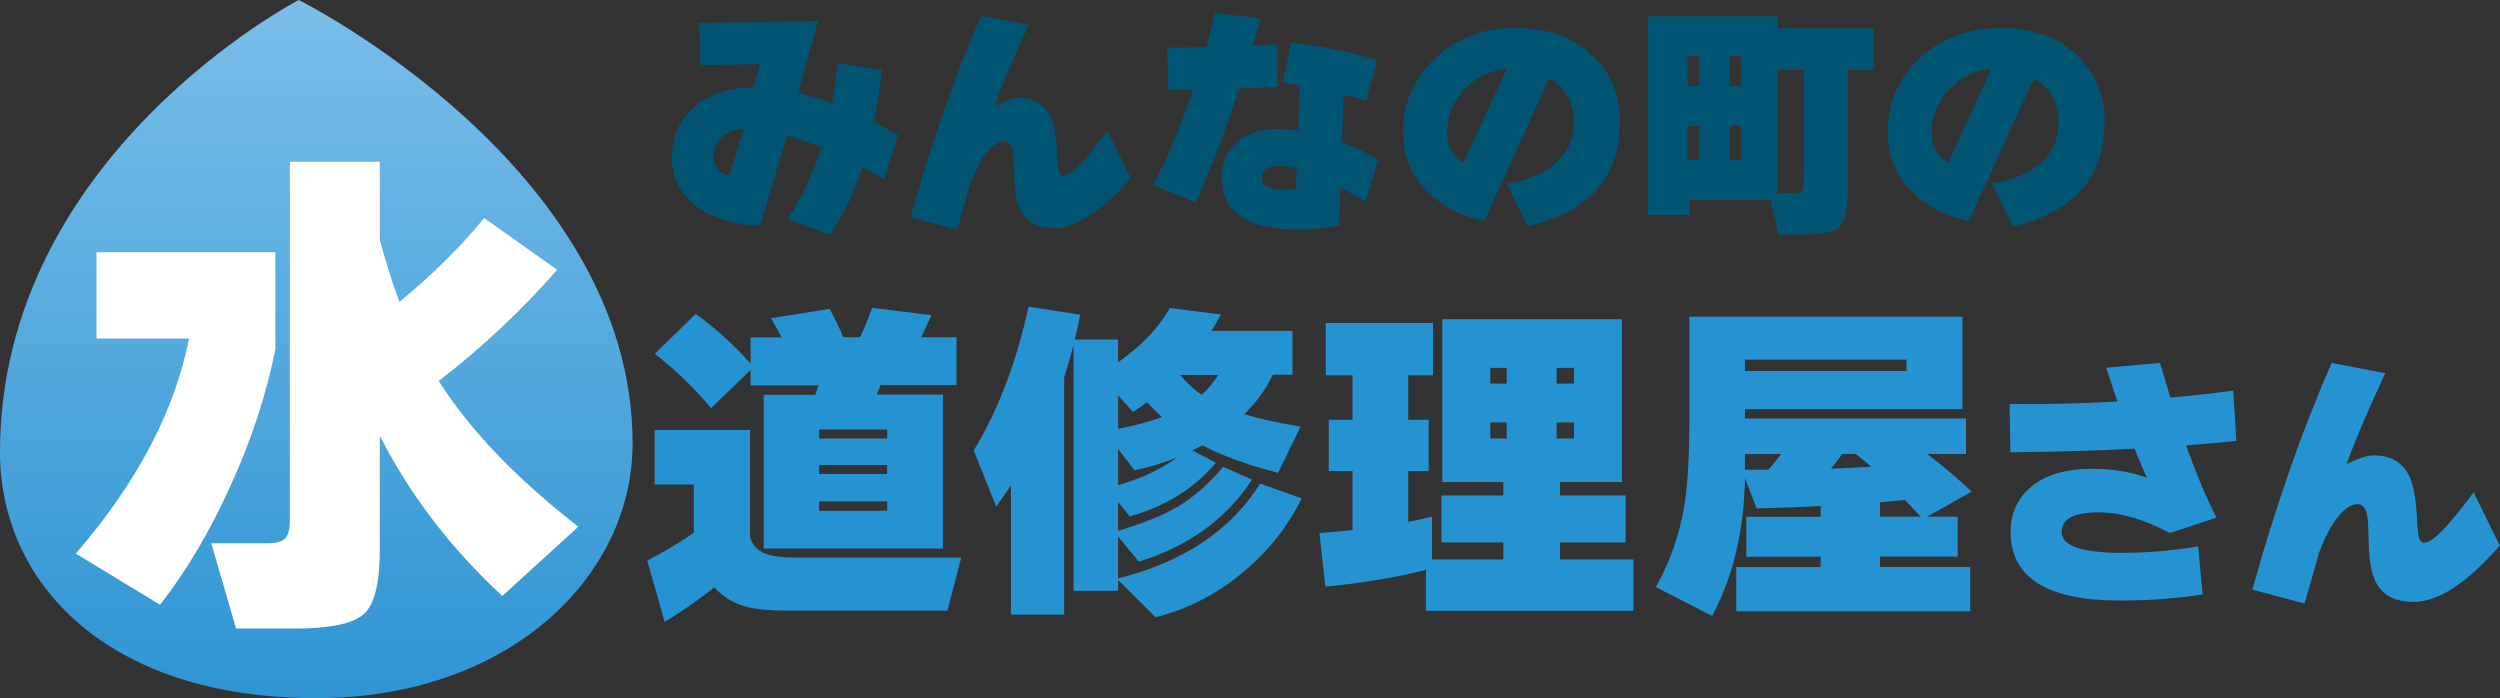
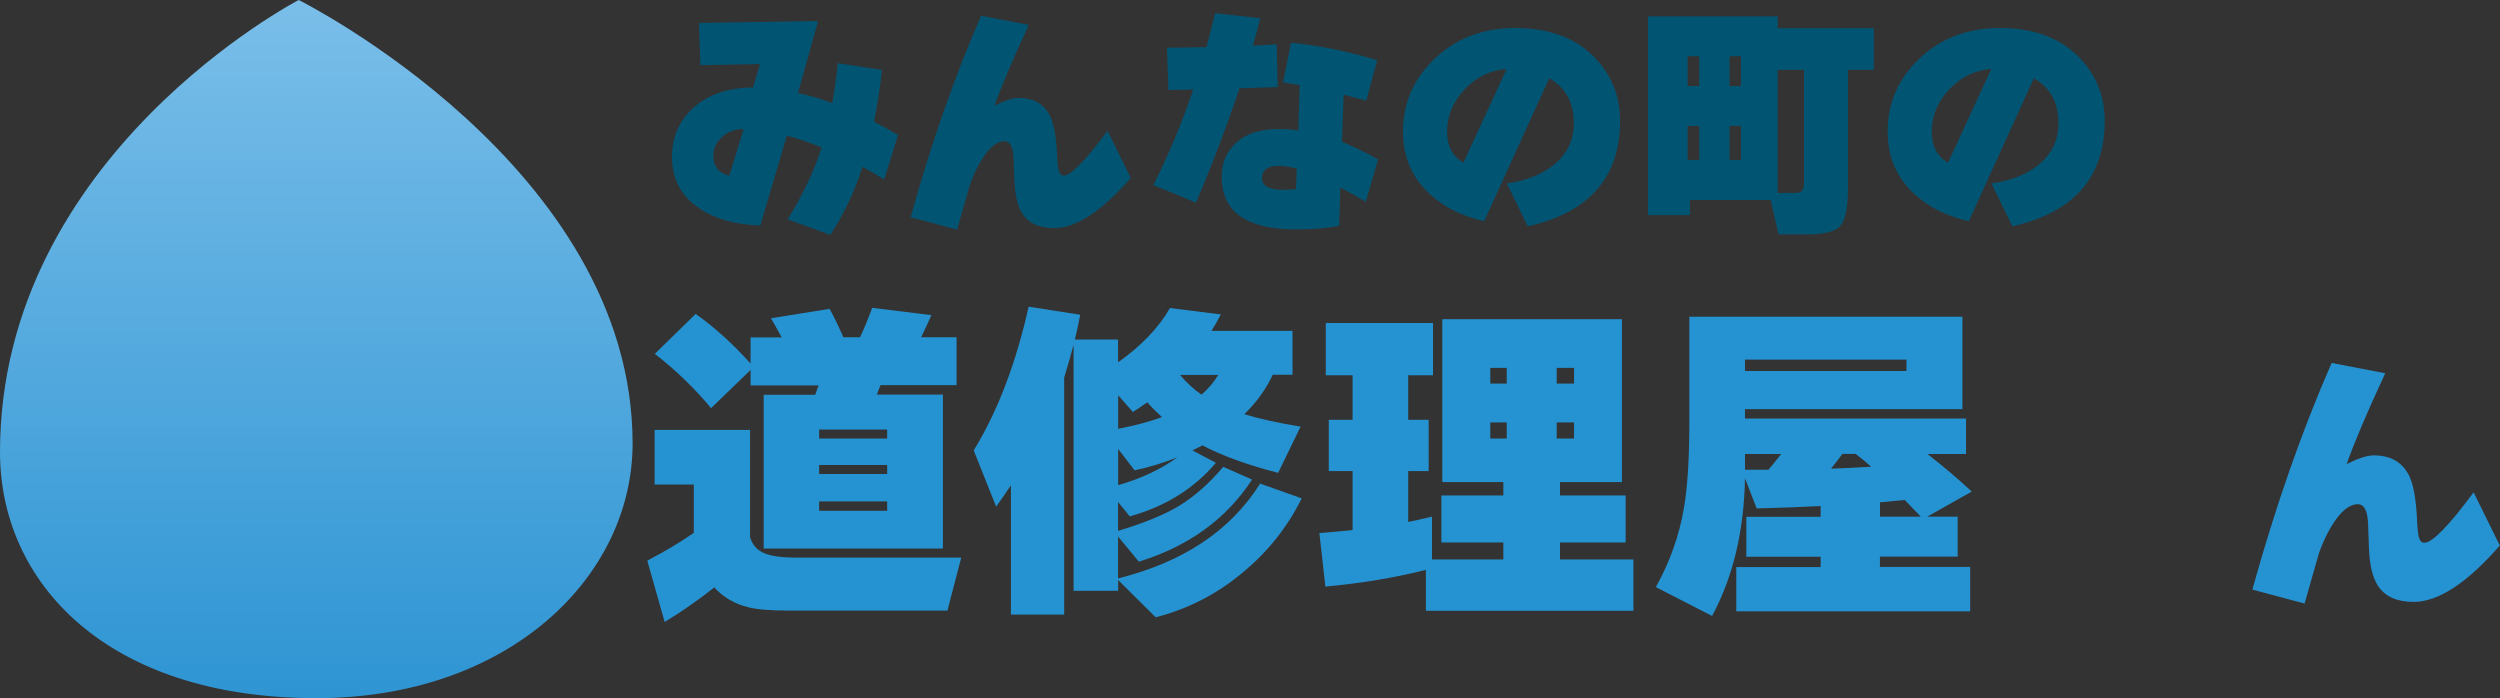
<svg xmlns="http://www.w3.org/2000/svg" viewBox="0 0 241.78 67.52">
  <rect x="0" y="0" width="241.78" height="67.52" fill="#333333" stroke="none" />
  <linearGradient id="a" gradientUnits="userSpaceOnUse" x1="30.59" x2="30.59" y1="67.52" y2="0">
    <stop offset="0" stop-color="#2e95d3" />
    <stop offset="1" stop-color="#7abee9" />
  </linearGradient>
  <path d="m28.89 0s-28.89 14.99-28.89 43.73c0 12.58 10.27 23.79 30.59 23.79 18.6 0 30.59-11.71 30.59-24.64 0-26.77-32.29-42.88-32.29-42.88z" fill="url(#a)" fill-rule="evenodd" />
-   <path d="m36.73 42.14c2.9 5.7 6.85 10.87 11.85 15.5l7.35-6.7c-6.03-4.7-10.53-9.4-13.5-14.1 4.2-3.23 8.02-6.82 11.45-10.75l-7.05-5c-2.4 2.9-5.13 5.6-8.2 8.1-.67-1.77-1.3-3.77-1.9-6v-7.55h-8.7v34.7c0 .83-.15 1.41-.45 1.73s-.87.47-1.7.47h-5.45l2.4 8.25h5.65c3.4 0 5.62-.46 6.68-1.38 1.05-.92 1.57-2.99 1.57-6.22zm-10.1-17.75h-17.3v8.35h8.95c-1.37 7-5.02 13.93-10.95 20.8l8.15 4.95c2.6-3.33 4.9-7.23 6.9-11.7 1.97-4.33 3.38-8.67 4.25-13z" fill="#fff" />
  <g fill="#2593d2">
    <path d="m79.22 42.41v-.87h6.58v.87zm0 3.43v-.87h6.58v.87zm0 3.56v-.91h6.58v.91zm11.96-11.24h-6.38c.15-.41.27-.71.36-.91h7.35v-4.63h-3.43c.39-.8.72-1.51 1-2.14l-5.73-.71c-.39 1.06-.78 2.01-1.17 2.85h-1.62c-.41-.97-.85-1.89-1.33-2.75l-5.67.91c.37.63.71 1.24 1.04 1.85h-3.01v2.53c-1.73-1.92-3.5-3.52-5.31-4.8l-3.95 3.86c2.03 1.58 3.84 3.33 5.44 5.25l3.82-3.69v1.49h6.58c-.22.58-.32.89-.32.91h-4.99v14.87h17.33v-14.87zm-18.82 20.57c.89.22 2.16.32 3.82.32h15.45l1.33-5.12h-15.88c-1.38 0-2.41-.13-3.08-.39-.76-.3-1.24-.83-1.46-1.59v-10.37h-9.23v5.28h3.79v4.67c-1.3.91-2.8 1.8-4.5 2.69l1.68 5.93c1.58-.95 3.18-2.06 4.8-3.34.86.95 1.95 1.59 3.27 1.91z" />
    <path d="m114.13 36.26h3.69c-.43.71-.97 1.35-1.62 1.91-.76-.52-1.45-1.16-2.07-1.91zm-4.41 9.23c1.4-.3 2.79-.72 4.15-1.26-1.62 1.17-3.53 2.06-5.73 2.69v-3.5l1.59 2.07zm-.16-5.64c.54-.35 1-.66 1.39-.94.43.48.91.95 1.43 1.43-1.17.43-2.58.81-4.24 1.13v-3.24l1.43 1.62zm-6.64-3.34c.32-1.04.63-2.09.91-3.18v23.81h4.31v-1.04l3.63 3.6c3.18-.82 6.03-2.3 8.55-4.44 2.35-1.97 4.21-4.32 5.57-7.06l-4.02-1.43c-2.85 4.54-7.43 7.59-13.74 9.17v-4.05l2.01 2.43c4.82-1.49 8.47-4.14 10.95-7.94l-2.79-1.23c-1.34 1.6-2.79 2.87-4.34 3.82-1.47.86-3.41 1.65-5.83 2.37v-2.79l1.13 1.39c3.43-.95 6.21-2.68 8.33-5.18l-2.27-1.2c.54-.26.86-.42.97-.49 1.86.99 4.3 1.88 7.32 2.66l2.17-4.47c-2.16-.35-3.97-.75-5.44-1.2 1.19-1.17 2.11-2.44 2.75-3.82h1.91v-4.24h-7.84c.35-.56.65-1.09.91-1.59l-4.92-.62c-1.1 1.92-2.78 3.67-5.02 5.25v-2.2h-4.18c.15-.58.32-1.38.52-2.4l-4.99-.78c-1.23 5.51-3 10.14-5.31 13.9l2.17 5.44c.54-.76 1.02-1.45 1.43-2.07v12.51h5.15v-22.94z" />
    <path d="m137.91 59.07h20.06v-4.96h-7.1v-1.65h6.35v-4.54h-6.35v-1.3h5.99v-15.75h-17.37v15.75h5.9v1.3h-5.99v4.54h5.99v1.65h-6.9v-4.15c-.97.24-1.74.41-2.3.52v-4.92h1.98v-4.96h-1.98v-4.31h2.4v-5.05h-10.37v5.05h2.59v4.31h-2.3v4.96h2.3v5.7c-1.25.13-2.32.23-3.21.29l.58 5.18c3.48-.32 6.72-.86 9.72-1.62v3.95zm12.64-21.97v-1.52h1.68v1.52zm0 5.31v-1.56h1.68v1.56zm-6.42-5.31v-1.52h1.59v1.52zm0 5.31v-1.56h1.59v1.56z" />
    <path d="m168.76 45.43v-1.52h3.5c-.54.69-.95 1.2-1.23 1.52zm10.72-1.52c.56.43 1.06.84 1.49 1.23-1.58.09-2.87.15-3.89.19.5-.63.86-1.1 1.1-1.43h1.3zm4.73 4.44 1.56 1.62h-3.95v-1.39c1.06-.11 1.86-.18 2.4-.23zm6.32 6.48h-8.72v-1h7.52v-3.86h-2.95l4.31-2.43c-1.3-1.21-2.72-2.42-4.28-3.63h3.73v-3.43h-21.38v-.91h21.03v-8.94h-26.41v10.14c0 3.54-.17 6.32-.52 8.33-.45 2.68-1.36 5.24-2.72 7.68l5.44 2.79c2.03-3.78 3.09-8.22 3.18-13.32l1.13 2.92c2.38-.06 4.44-.14 6.19-.23v1.04h-7.19v3.86h7.19v1h-8.16v4.28h22.62v-4.28zm-21.77-18.95v-1.1h15.62v1.1z" />
-     <path d="m216 37.77c-1.98.27-4.01.5-6.1.68-.34-1.12-.67-2.23-1-3.35l-5.21.46c.65 1.98 1.01 3.07 1.08 3.27-3.47.2-6.95.28-10.42.24l.08 4.67c4.23-.04 8.23-.15 12.01-.35.32.83.72 1.76 1.19 2.81-1.55-.58-3.33-.86-5.35-.86-2.48 0-4.43.58-5.83 1.73-1.33 1.12-2 2.57-2 4.37 0 4.43 3.53 6.64 10.58 6.64 2.81 0 5.47-.2 7.99-.59l-.43-4.64c-2.56.41-4.99.62-7.32.62-3.92 0-5.89-.67-5.89-2.03 0-1.26 1.2-1.89 3.59-1.89 2.09 0 4.38.67 6.88 2l4.51-1.49c-1.03-2.03-2.01-4.36-2.94-6.99 1.71-.13 3.33-.27 4.86-.43l-.3-4.86z" />
    <path d="m239.24 47.6c-2.41 3.26-4.01 4.89-4.78 4.89-.25 0-.42-.16-.51-.49-.09-.27-.15-.83-.19-1.67-.09-1.96-.33-3.38-.73-4.24-.65-1.37-1.8-2.05-3.46-2.05-.63 0-1.5.28-2.62.84.72-2.05 1.96-4.98 3.73-8.78l-5.18-1c-2.86 6.52-5.42 13.82-7.67 21.92l5.05 1.35c.9-3.17 1.37-4.81 1.4-4.91.52-1.42 1.12-2.56 1.78-3.42.67-.85 1.32-1.28 1.97-1.28.5 0 .82.43.94 1.3.04.16.08 1.1.13 2.82s.35 2.98.89 3.79c.68 1.03 1.83 1.54 3.43 1.54 2.39 0 5.17-1.82 8.34-5.45l-2.54-5.16z" />
  </g>
  <path d="m84.52 11.78c.35-1.7.61-3.37.77-5.02l-4.27-.65c-.11 1.23-.29 2.52-.53 3.86-1.14-.42-2.24-.74-3.31-.98l1.94-6.96-11.52.19.14 4.08 5.76-.1-.67 2.26c-2.4.02-4.33.67-5.78 1.97-1.38 1.25-2.06 2.83-2.06 4.75 0 2.13.88 3.78 2.64 4.97 1.52 1.02 3.49 1.58 5.9 1.66l2.57-8.69c1.15.3 2.27.69 3.36 1.15-.75 2.34-1.85 4.65-3.29 6.94l4.13 1.51c1.28-1.94 2.32-4.13 3.12-6.58.74.4 1.43.81 2.09 1.22l1.34-4.3c-.58-.35-1.35-.78-2.33-1.3zm-13.99 5.21c-1.02-.24-1.54-.9-1.54-1.99 0-.64.27-1.22.82-1.73.54-.51 1.25-.78 2.11-.79z" fill="#025473" />
  <path d="m107.12 12.64c-2.14 2.9-3.56 4.34-4.25 4.34-.22 0-.38-.14-.46-.43-.08-.24-.14-.74-.17-1.49-.08-1.74-.3-3-.65-3.77-.58-1.22-1.6-1.82-3.07-1.82-.56 0-1.34.25-2.33.74.64-1.82 1.74-4.42 3.31-7.8l-4.61-.89c-2.54 5.79-4.82 12.29-6.82 19.49l4.49 1.2c.8-2.82 1.22-4.27 1.25-4.37.46-1.26.99-2.28 1.58-3.04s1.18-1.14 1.75-1.14c.45 0 .73.38.84 1.15.03.14.07.98.12 2.51s.31 2.65.79 3.37c.61.91 1.62 1.37 3.05 1.37 2.13 0 4.6-1.62 7.42-4.85l-2.26-4.58z" fill="#025473" />
  <path d="m129.78 13.72.17-4.56c1.06.27 1.78.46 2.18.58l1.06-3.91c-2.75-.85-5.53-1.42-8.33-1.7l-.77 3.84c.7.11 1.24.2 1.61.26l-.14 4.39c-.61-.1-1.25-.14-1.92-.14-1.73 0-3.08.43-4.04 1.28-.97.86-1.45 1.96-1.45 3.32 0 3.41 2.39 5.11 7.18 5.11 1.54 0 2.93-.11 4.18-.34l.12-3.72c1.06.58 1.87 1.04 2.45 1.39l1.2-4.1c-1.26-.7-2.42-1.27-3.48-1.7zm-6.31-9.43c-.94.05-1.71.09-2.3.12.19-.64.43-1.52.72-2.64l-4.37-.5c-.24 1.01-.52 2.1-.84 3.29-1.73.03-3 .05-3.82.05l.14 4.1 2.4-.05c-1.09 3.23-2.38 6.31-3.86 9.24l4.13 1.7c1.62-3.82 3.02-7.51 4.2-11.06 1.78-.05 3.01-.09 3.7-.12zm1.87 13.99c-.26.05-.69.07-1.3.07-1.33 0-1.99-.38-1.99-1.13s.52-1.18 1.56-1.18c.51 0 1.11.09 1.8.26l-.07 1.97z" fill="#025473" />
  <path d="m154.32 5.66c-1.86-1.97-4.45-2.95-7.78-2.95-3.09 0-5.67.97-7.74 2.92-2.07 1.94-3.11 4.31-3.11 7.09 0 2.45.86 4.46 2.59 6.05 1.36 1.26 3.11 2.14 5.26 2.62l6.29-13.82c1.58.9 2.38 2.34 2.38 4.34 0 1.65-.65 2.99-1.94 4.03-1.14.93-2.65 1.53-4.54 1.8l2.02 4.15c5.95-1.34 8.93-4.74 8.93-10.2 0-2.34-.78-4.34-2.35-6.02zm-12.79 10.08c-1.06-.62-1.58-1.62-1.58-3 0-1.54.57-2.9 1.7-4.1 1.14-1.2 2.49-1.86 4.06-1.97z" fill="#025473" />
  <path d="m174.47 6.76v10.82c0 .4-.06.68-.17.84s-.37.24-.77.24h-1.61v-11.9h2.54zm-2.47 15.91h2.83c1.58 0 2.63-.27 3.13-.8.5-.54.76-1.76.76-3.68v-11.43h2.5v-4.03h-9.29v-1.15h-12.55v19.22h4.06v-1.46h7.8l.77 3.34zm-4.73-14.35v-2.88h1.1v2.88zm-4.06 0v-2.88h1.13v2.88zm4.06 7.15v-3.29h1.1v3.29zm-4.06 0v-3.29h1.13v3.29z" fill="#025473" />
  <path d="m201.19 5.66c-1.86-1.97-4.45-2.95-7.78-2.95-3.09 0-5.67.97-7.74 2.92-2.07 1.94-3.11 4.31-3.11 7.09 0 2.45.86 4.46 2.59 6.05 1.36 1.26 3.11 2.14 5.26 2.62l6.29-13.82c1.58.9 2.38 2.34 2.38 4.34 0 1.65-.65 2.99-1.94 4.03-1.14.93-2.65 1.53-4.54 1.8l2.02 4.15c5.95-1.34 8.93-4.74 8.93-10.2 0-2.34-.78-4.34-2.35-6.02zm-12.79 10.08c-1.06-.62-1.58-1.62-1.58-3 0-1.54.57-2.9 1.7-4.1 1.14-1.2 2.49-1.86 4.06-1.97z" fill="#025473" />
</svg>